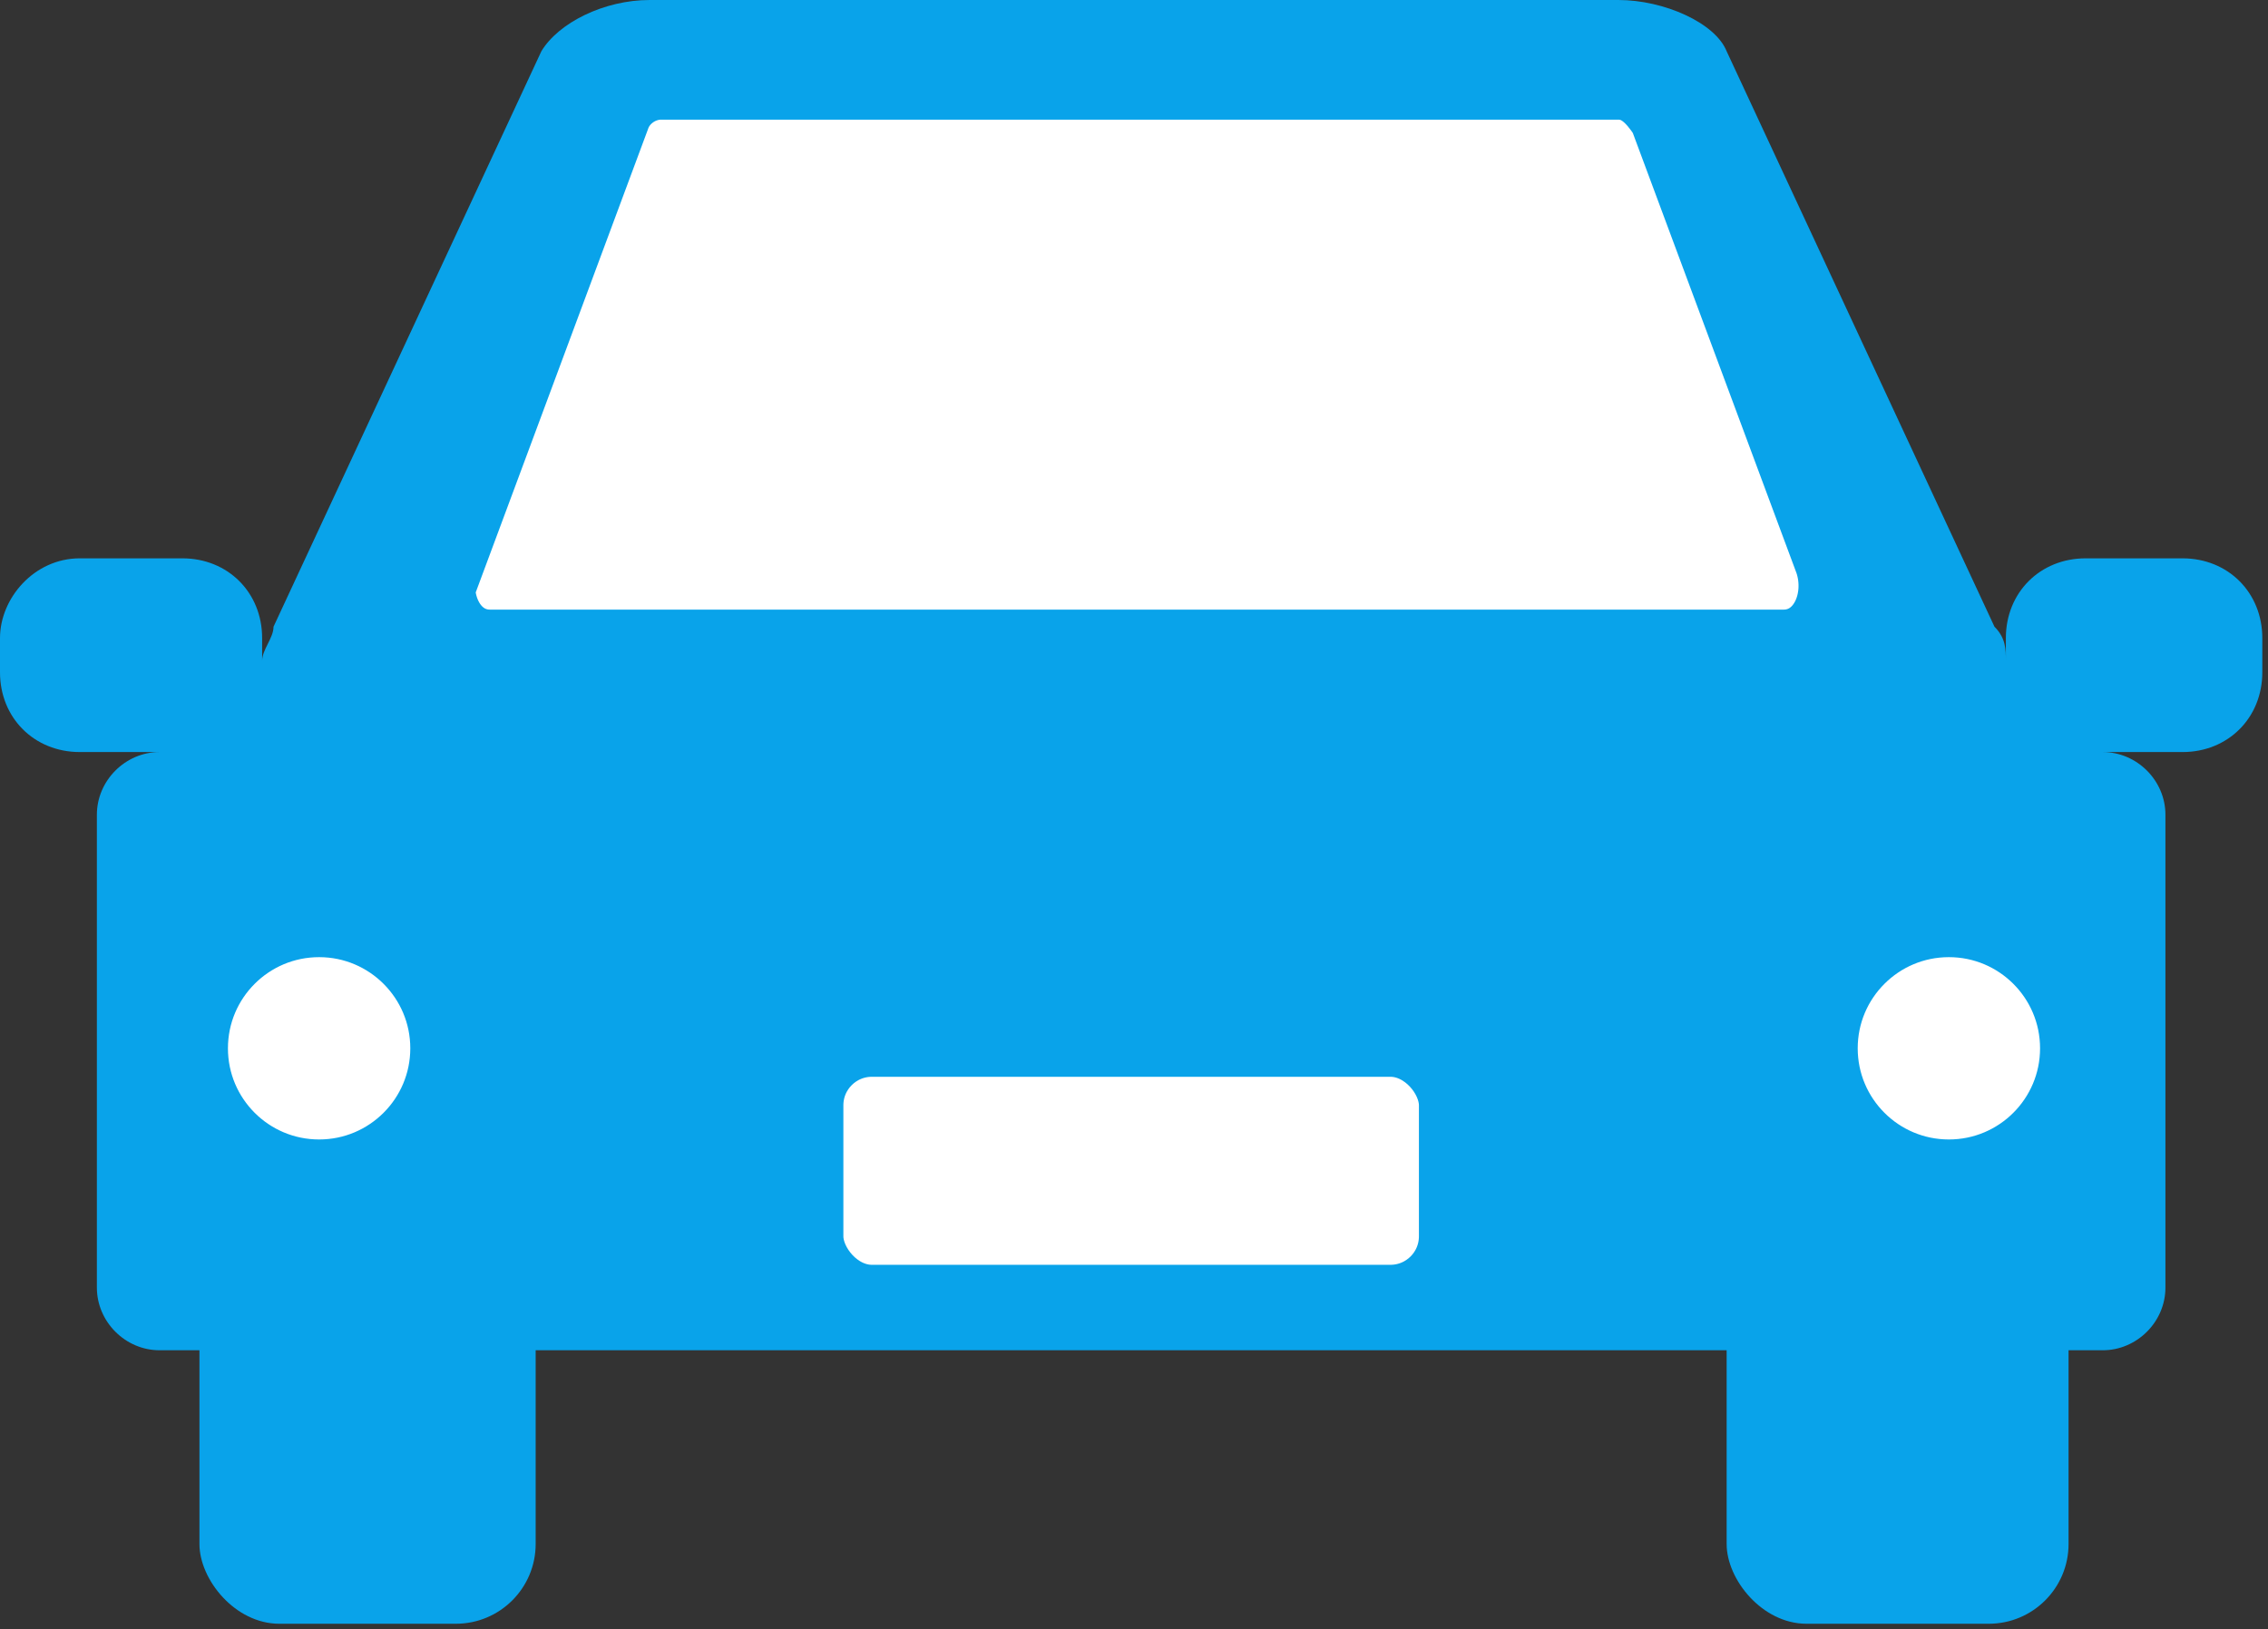
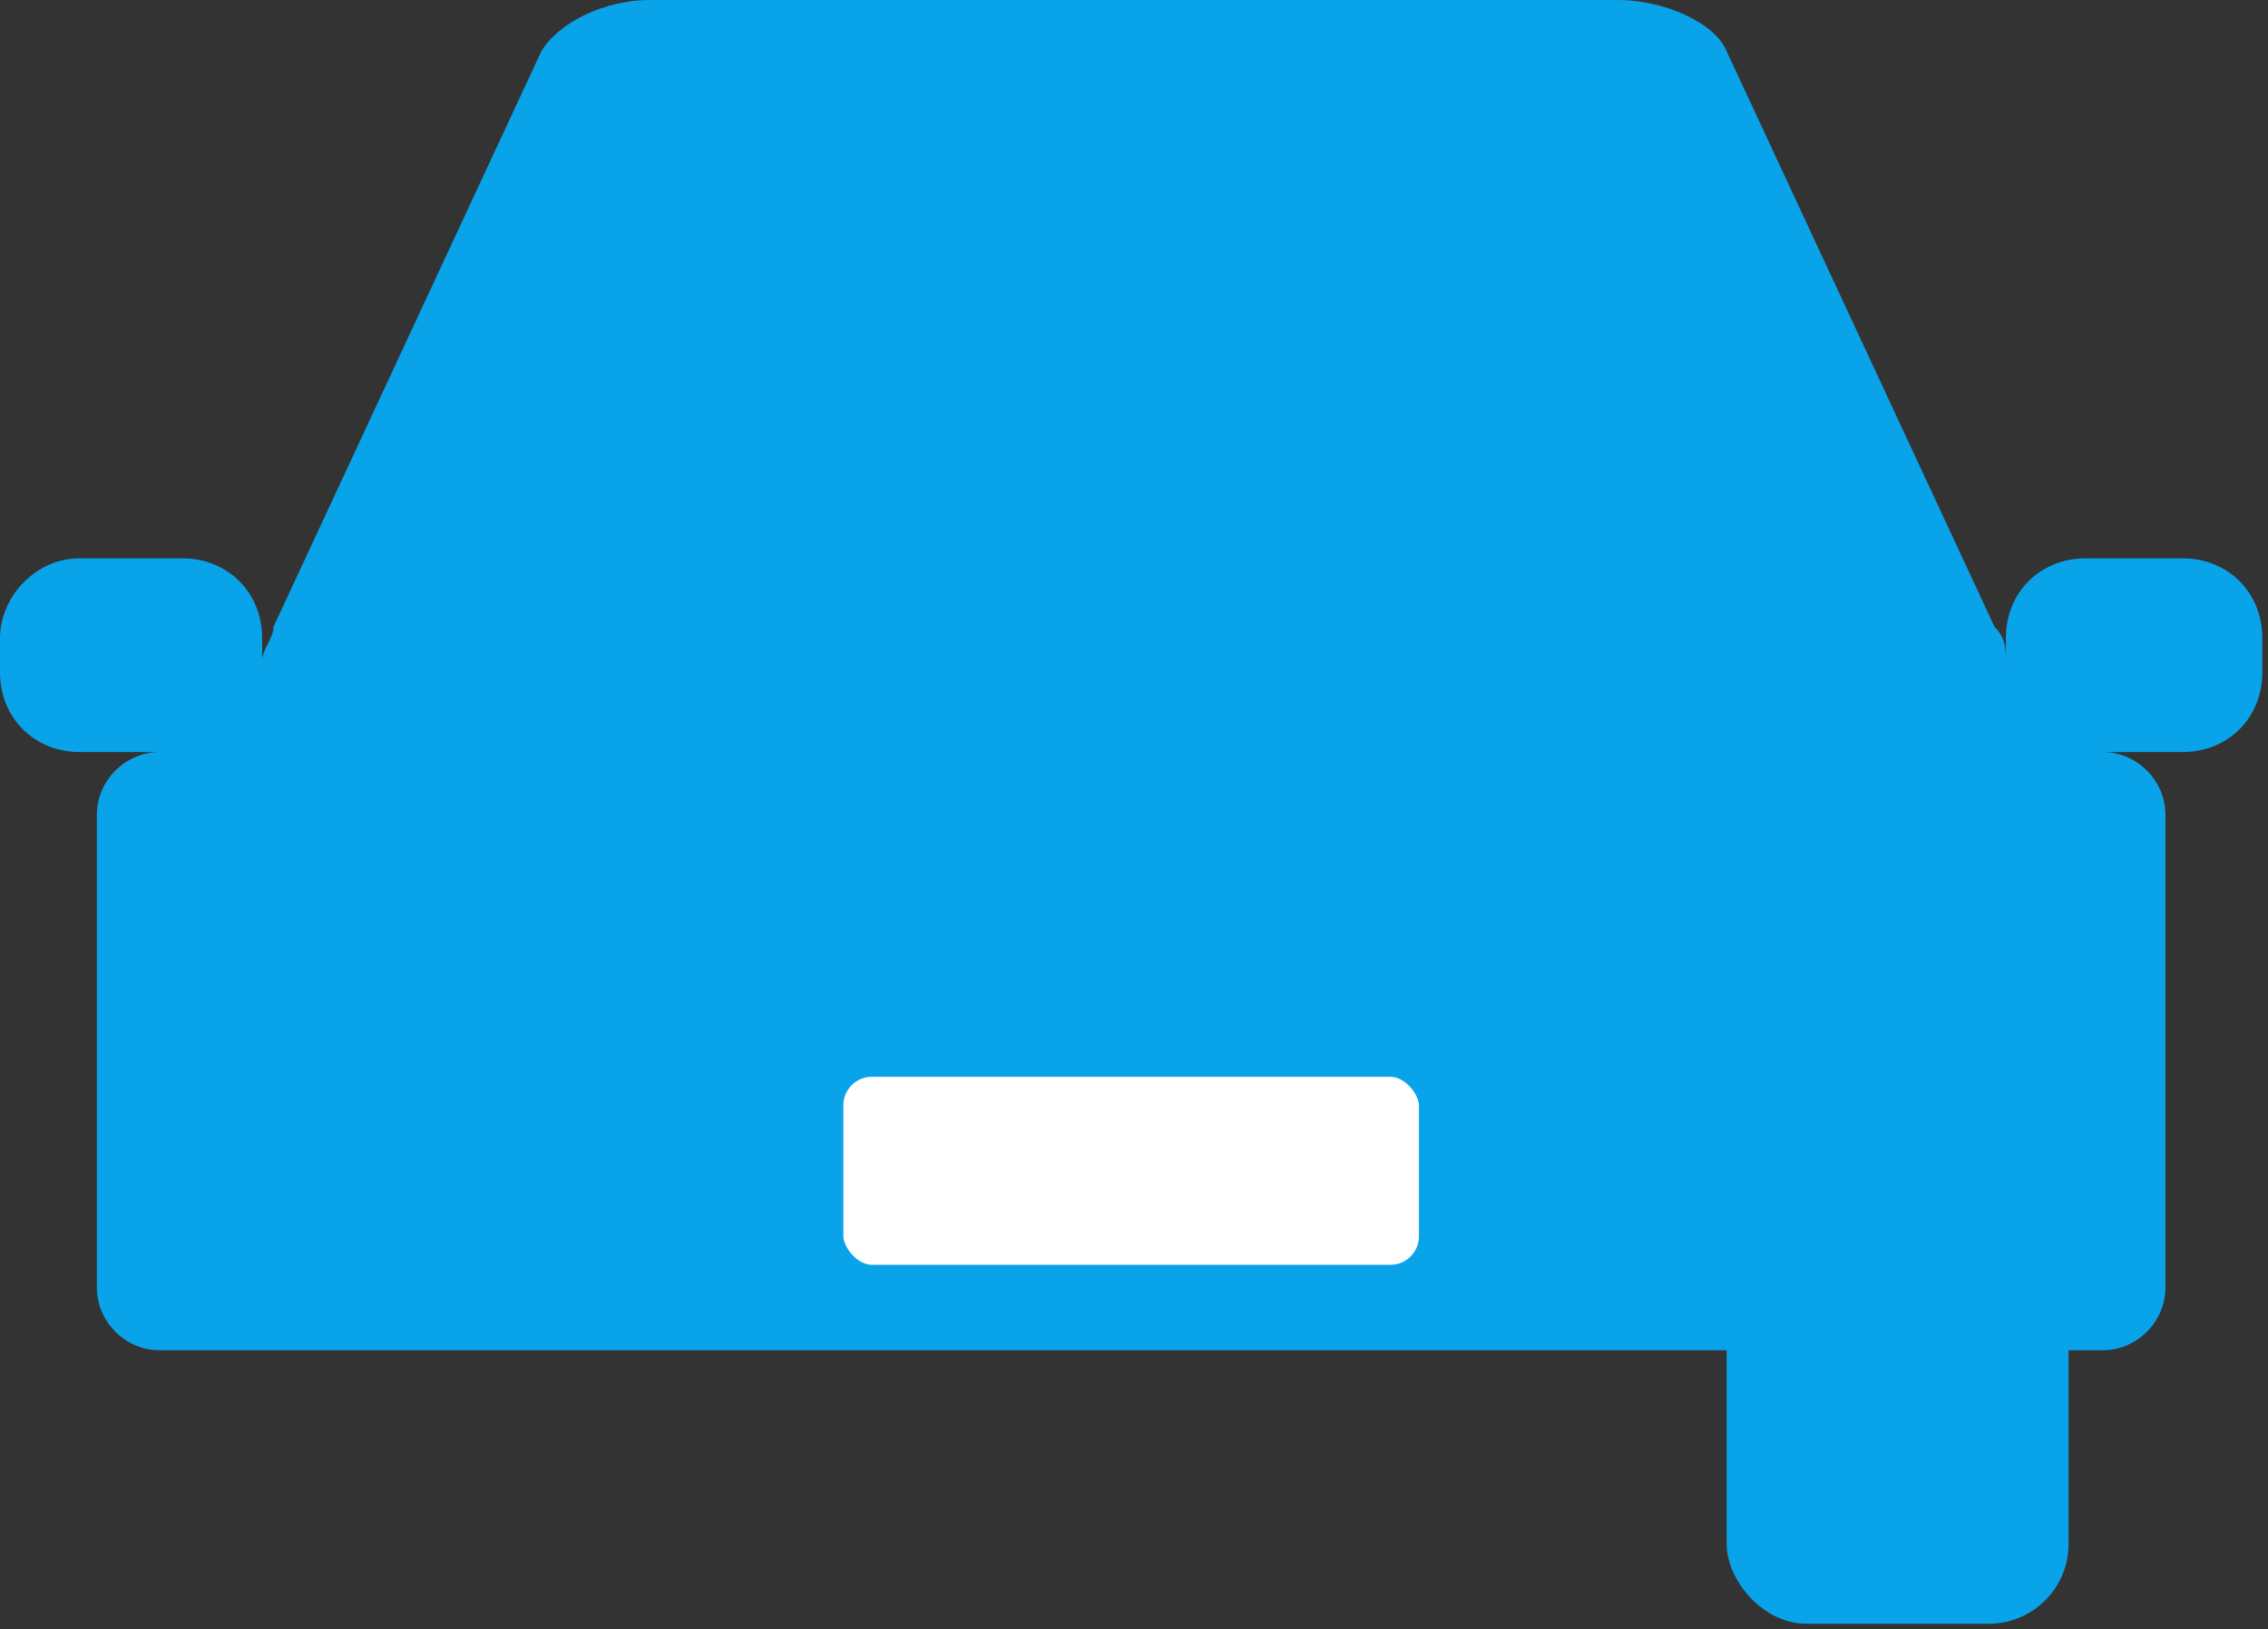
<svg xmlns="http://www.w3.org/2000/svg" id="_レイヤー_2" version="1.1" viewBox="0 0 39.8 28.6">
  <rect x="0" y="0" width="39.8" height="28.6" fill="#333333" stroke="none" />
  <defs>
    <style>
      .st0 {
        fill: #09a3ea;
      }

      .st1 {
        fill: #fff;
        stroke: #09a3ea;
        stroke-miterlimit: 10;
      }
    </style>
  </defs>
  <g id="_レイヤー_1-2">
-     <rect class="st0" x="3.5" y="16.9" width="5.9" height="11.6" rx="1.4" ry="1.4" />
    <rect class="st0" x="30.3" y="16.9" width="6" height="11.6" rx="1.4" ry="1.4" />
    <path class="st0" d="M38.4,9.8h-1.8c-.8,0-1.4.6-1.4,1.4v.4c0-.2,0-.4-.2-.6L30.3.9c-.2-.5-1.1-.9-1.9-.9H11.4c-.8,0-1.6.4-1.9.9l-4.7,10.1c0,.2-.2.4-.2.6v-.4c0-.8-.6-1.4-1.4-1.4h-1.8C.6,9.8,0,10.5,0,11.2v.6c0,.8.6,1.4,1.4,1.4h1.4c-.6,0-1.1.5-1.1,1.1v8.3c0,.6.5,1.1,1.1,1.1h34.1c.6,0,1.1-.5,1.1-1.1v-8.3c0-.6-.5-1.1-1.1-1.1h1.4c.8,0,1.4-.6,1.4-1.4v-.6c0-.8-.6-1.4-1.4-1.4h0ZM3.5,13.2h0s-.3,0-.3,0c0,0,.2,0,.3,0ZM36.3,13.2h0c0,0,.2,0,.3,0h-.3Z" />
-     <path class="st1" d="M8,9.9l2.9-7.8c.1-.3.4-.5.7-.5h16.8c.3,0,.5.2.7.5l2.9,7.8c.2.6-.1,1.3-.7,1.3H8.6c-.6,0-.9-.7-.7-1.3Z" />
-     <circle class="st1" cx="5.6" cy="18.4" r="2.1" />
-     <circle class="st1" cx="34.2" cy="18.4" r="2.1" />
    <rect class="st1" x="14.3" y="18.4" width="11.1" height="4.3" rx="1" ry="1" />
  </g>
</svg>